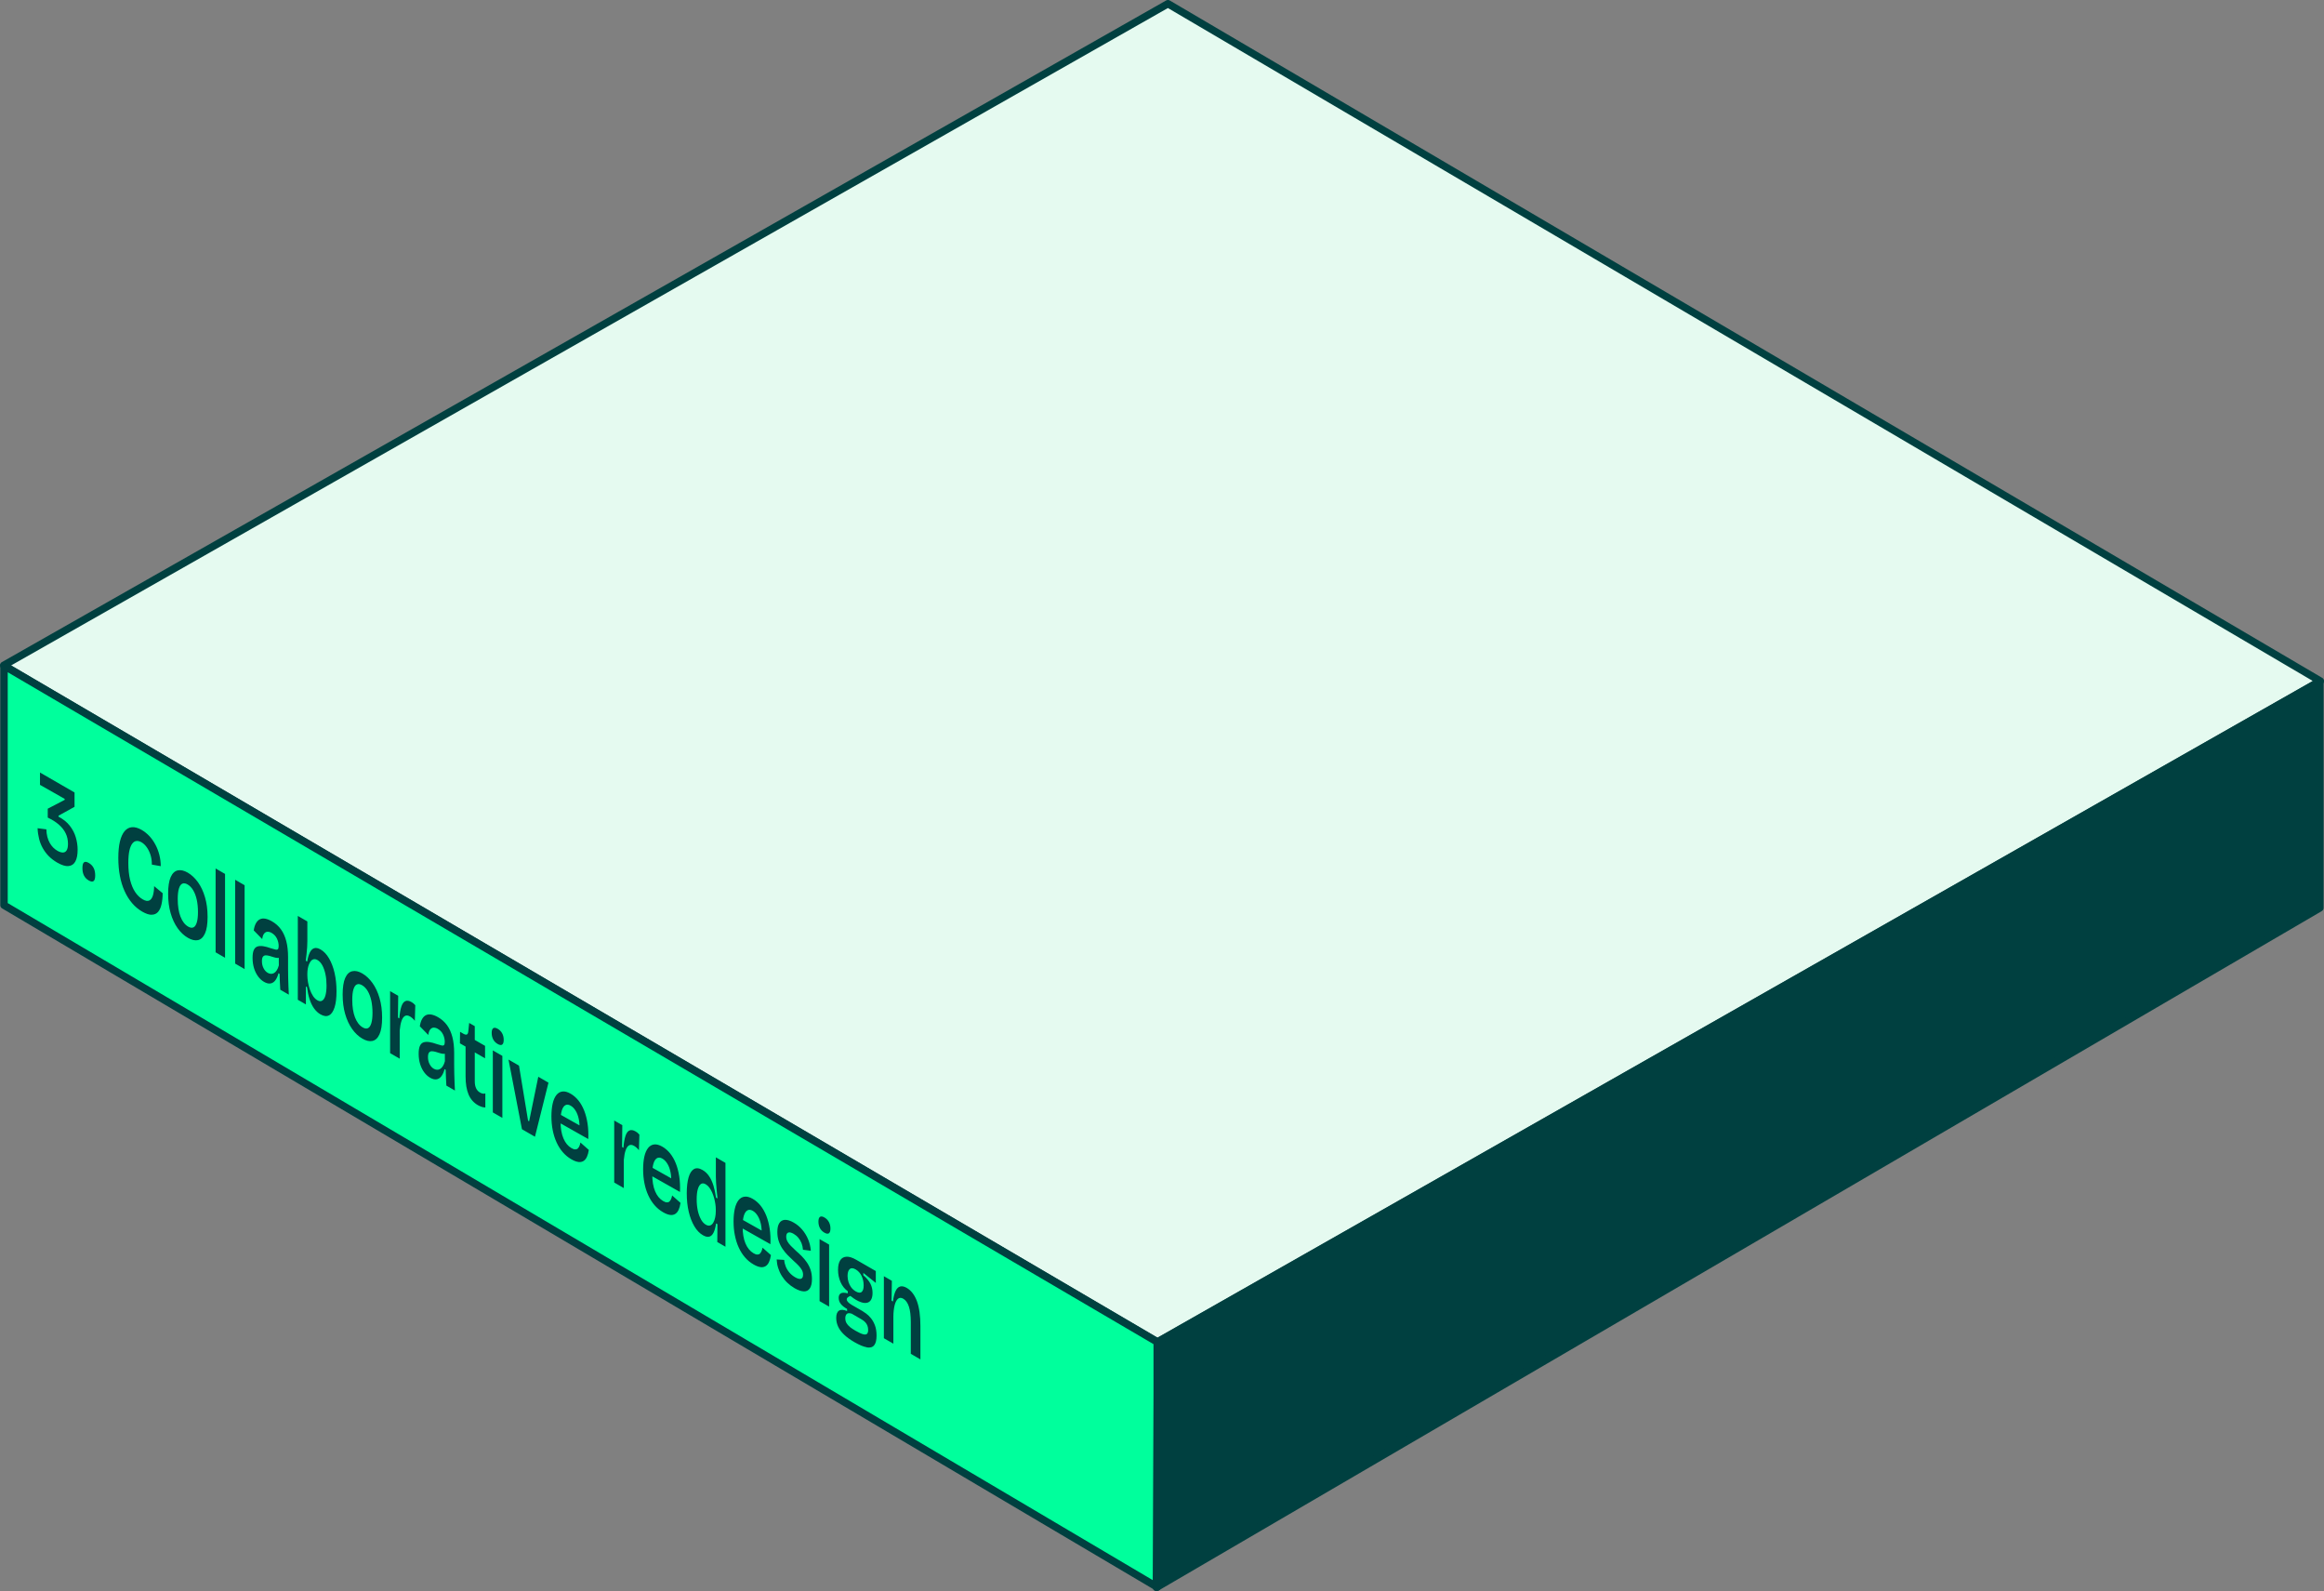
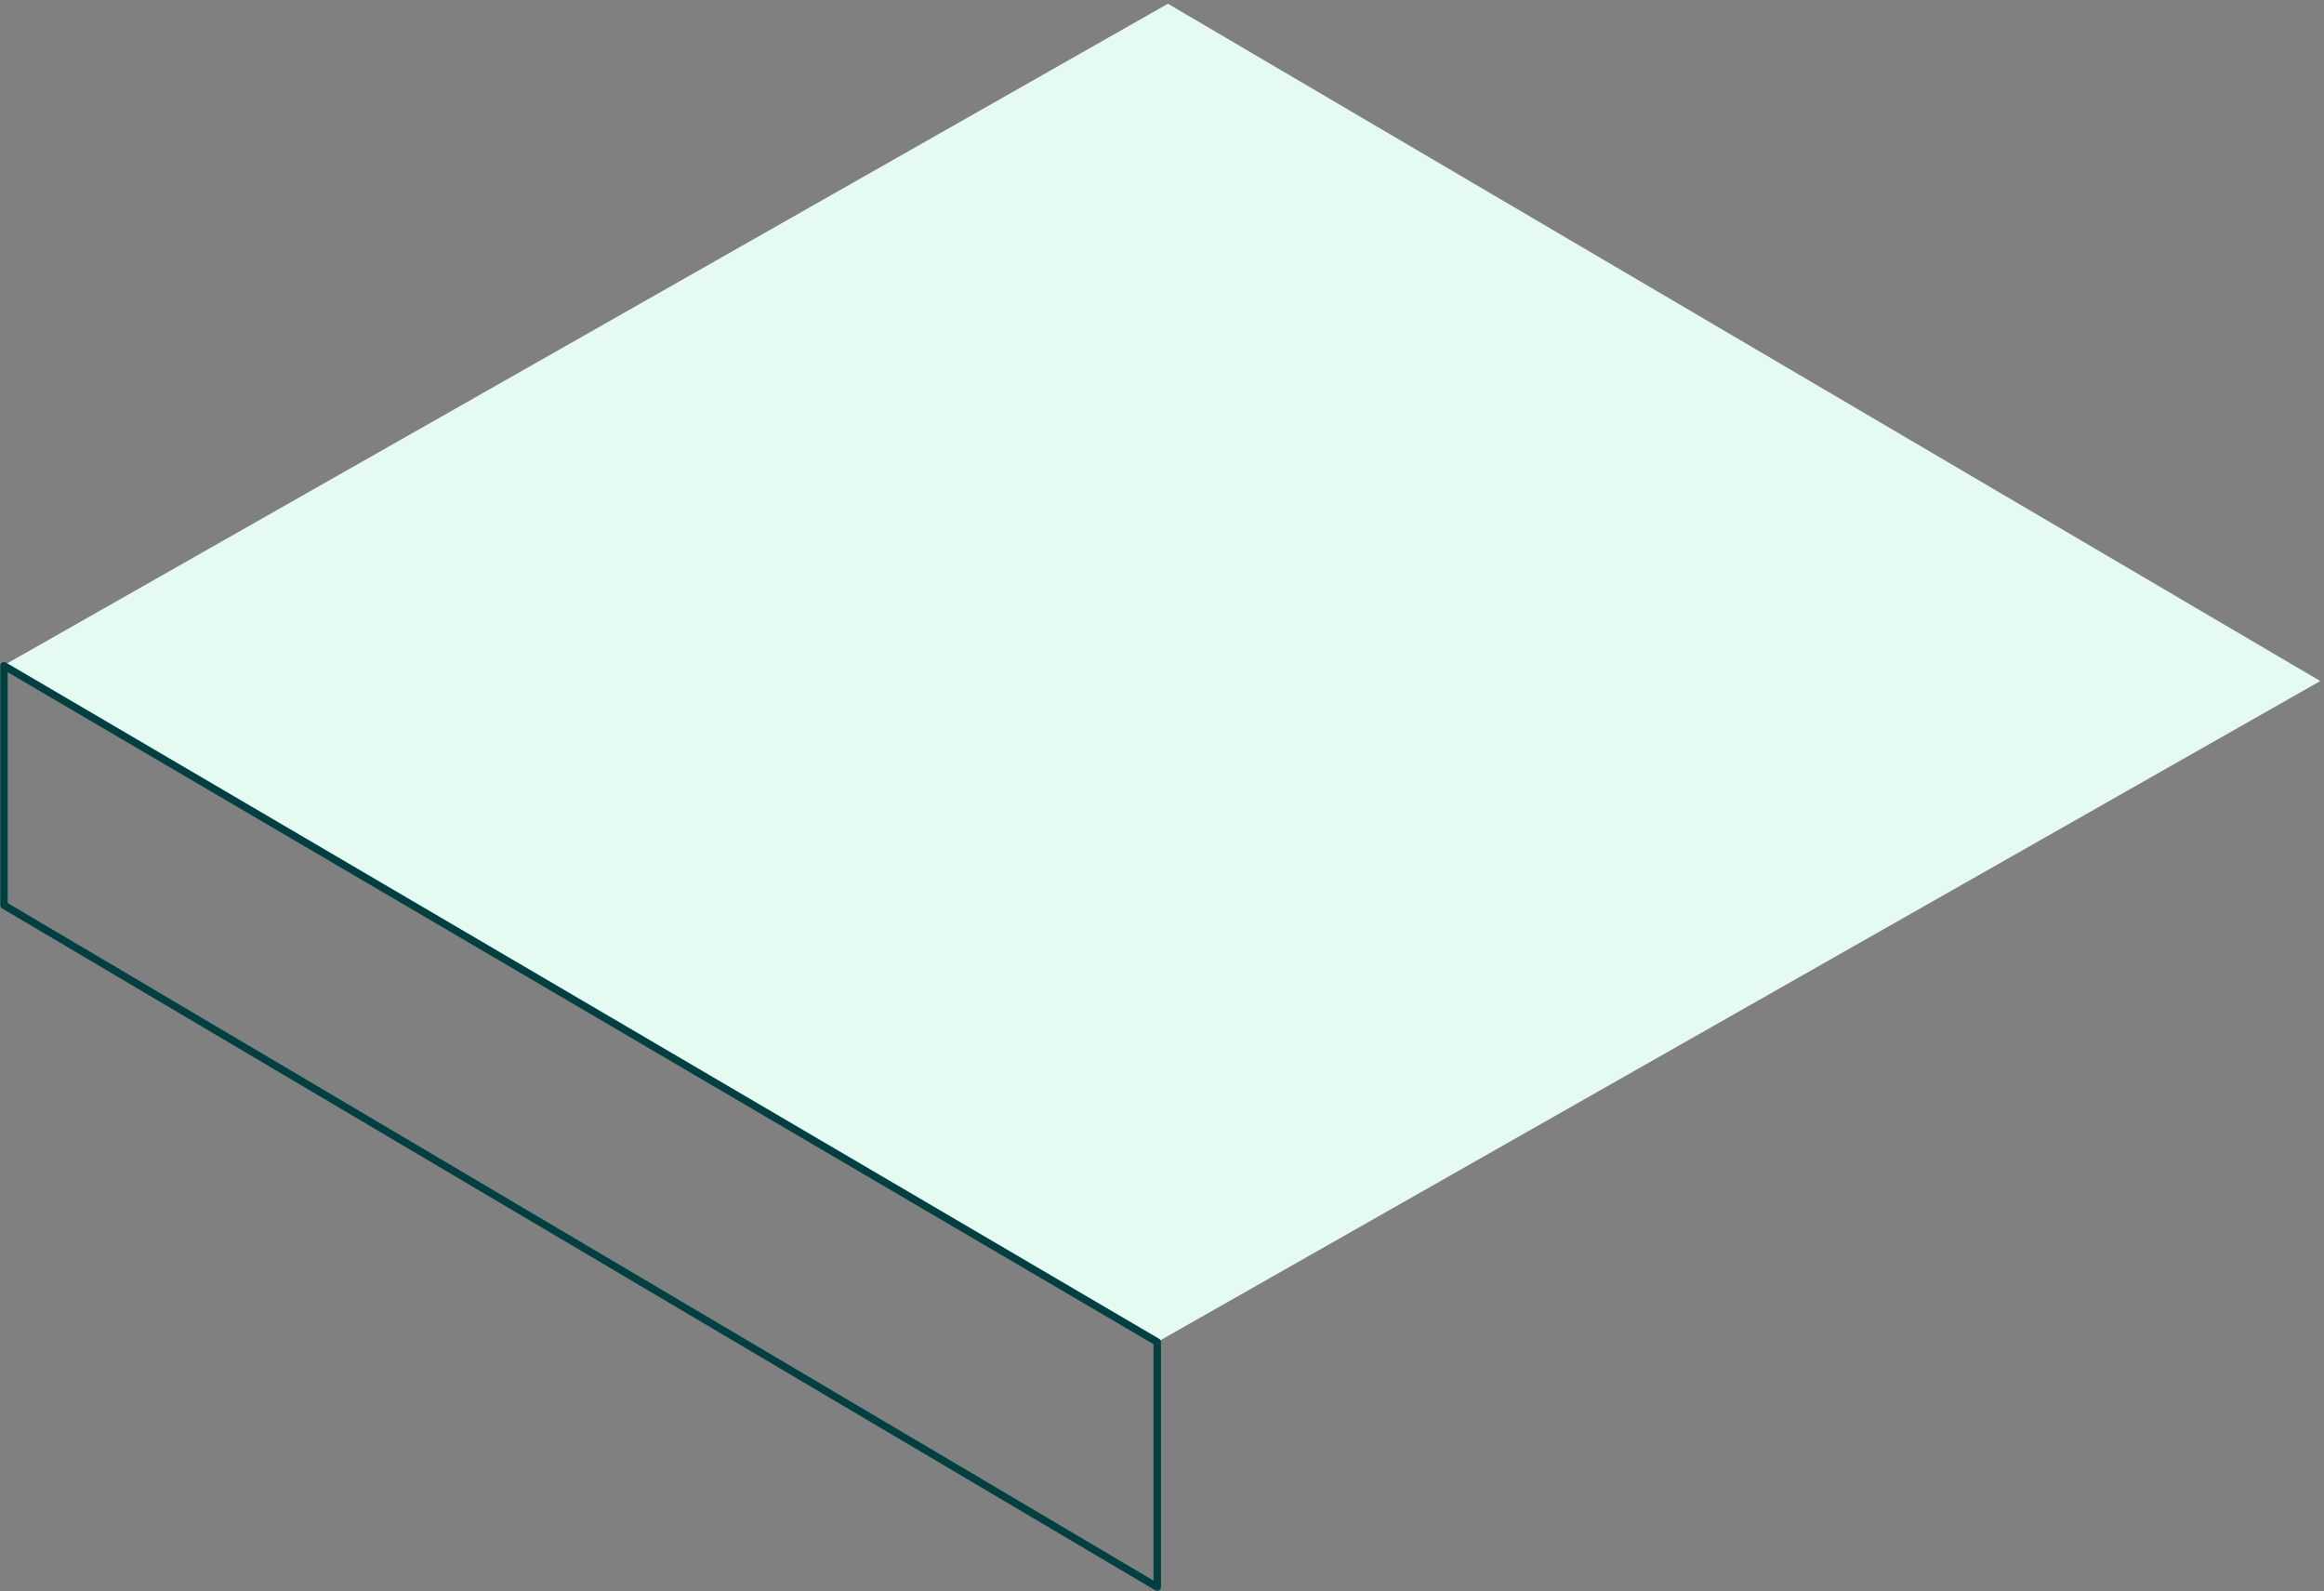
<svg xmlns="http://www.w3.org/2000/svg" id="Ebene_1" viewBox="0 0 501.61 343.338">
  <rect x="0" y="0" width="501.61" height="343.338" fill="#808080" stroke="none" />
  <defs>
    <style>      .st0 {        fill: #00ff9c;      }      .st1 {        fill: #004040;      }      .st2 {        fill: #e5faf0;      }      .st3 {        fill: none;        stroke: #004040;        stroke-linecap: round;        stroke-linejoin: round;        stroke-width: 1.61px;      }    </style>
  </defs>
  <polygon class="st2" points=".805 143.568 249.834 289.553 500.805 146.954 252.087 .805 .805 143.568" />
-   <polygon class="st3" points=".805 143.568 249.834 289.553 500.805 146.954 252.087 .805 .805 143.568" />
-   <polygon class="st0" points="249.776 289.575 .865 143.649 .865 195.322 249.776 342.464 249.776 289.575" />
  <polygon class="st3" points="249.776 289.575 .865 143.649 .865 195.322 249.776 342.464 249.776 289.575" />
-   <polygon class="st1" points="249.857 289.58 500.717 147.009 500.717 196.573 249.605 343.203 249.857 289.58" />
-   <polygon class="st3" points="249.857 289.58 500.717 147.009 500.717 195.902 249.605 342.533 249.857 289.58" />
-   <path class="st1" d="M14.8,186.872c.652-.059,1.14-.392,1.466-.993.326-.606.49-1.444.49-2.517,0-.904-.134-1.807-.401-2.703-.266-.896-.703-1.725-1.303-2.495-.6-.77-1.414-1.414-2.422-1.948v-.207l3.459-1.918v-3.095l-7.457-4.302v2.659l5.331,3.028v.208l-3.658,1.91v1.918c.948.444,1.74.947,2.392,1.509.644.563,1.14,1.185,1.473,1.874.341.688.504,1.452.504,2.287,0,.652-.105,1.127-.305,1.422-.2.305-.474.452-.821.445-.349,0-.741-.134-1.178-.386-.318-.185-.614-.415-.896-.695-.282-.282-.533-.622-.747-1.008-.215-.393-.385-.822-.511-1.311-.126-.482-.193-1.014-.208-1.599l-1.896-.244c.03.785.141,1.54.319,2.258.177.719.436,1.393.785,2.015.341.621.77,1.199,1.288,1.732.518.526,1.126.993,1.822,1.399.991.57,1.807.829,2.466.77M20.547,188.901c0-.652-.119-1.193-.349-1.637-.236-.444-.577-.793-1.037-1.06-.459-.266-.8-.31-1.029-.133-.229.177-.341.585-.341,1.237s.111,1.191.341,1.629c.229.437.57.793,1.029,1.052.926.533,1.386.17,1.386-1.096M32.742,197.372c.563,0,1.016-.2,1.363-.593.347-.392.6-.947.755-1.643.156-.703.244-1.504.252-2.399l-1.845-1.525c-.007.777-.097,1.444-.259,1.999s-.423.918-.785,1.096c-.356.177-.837.097-1.437-.252-.606-.356-1.147-.873-1.614-1.57s-.829-1.57-1.088-2.607c-.26-1.044-.385-2.273-.385-3.688,0-1.111.08-1.999.236-2.68.156-.673.37-1.177.637-1.511.267-.333.57-.511.911-.533.341-.023.688.066,1.036.267.416.236.793.585,1.126,1.044.334.459.616,1.006.822,1.65.215.645.311,1.356.303,2.133l1.927.341c0-.837-.105-1.65-.305-2.436-.2-.785-.482-1.525-.852-2.214-.362-.69-.8-1.303-1.295-1.837-.504-.533-1.052-.978-1.666-1.334-.763-.436-1.452-.636-2.074-.592-.621.044-1.155.326-1.599.844-.444.518-.785,1.266-1.022,2.236-.236.978-.347,2.163-.347,3.562s.111,2.672.341,3.873c.229,1.199.562,2.295,1.014,3.28.444.993.993,1.858,1.629,2.607.644.747,1.37,1.355,2.184,1.822.786.451,1.452.673,2.015.673M42.717,202.859c.644-.133,1.148-.614,1.525-1.437.378-.821.563-2.022.563-3.591s-.185-2.962-.555-4.221c-.37-1.266-.873-2.34-1.519-3.244-.644-.896-1.376-1.584-2.199-2.065-.808-.467-1.525-.631-2.169-.49-.644.141-1.148.622-1.519,1.444-.37.822-.555,2.015-.555,3.585s.178,2.954.541,4.199c.356,1.252.859,2.324,1.504,3.236.644.91,1.385,1.606,2.222,2.087.806.467,1.525.629,2.169.496M38.955,197.787c-.4-1.029-.592-2.295-.592-3.798,0-.942.081-1.689.251-2.244.17-.563.408-.918.726-1.067.319-.148.696-.097,1.14.164.482.274.889.703,1.222,1.265.341.57.593,1.252.77,2.045.17.792.259,1.673.259,2.643,0,.919-.08,1.666-.251,2.236-.17.57-.415.926-.726,1.073-.319.149-.696.097-1.14-.162-.711-.406-1.26-1.126-1.66-2.161M48.574,188.575l-2.037-1.178v18.09l2.037,1.178v-18.09ZM52.795,191.012l-2.035-1.178v18.09l2.035,1.178v-18.09ZM58.423,212.205c.415-.089.763-.326,1.045-.726.28-.4.495-.888.636-1.474l.244.141c.008.608.03,1.193.06,1.778.03.577.059,1.126.089,1.637l1.843,1.065c-.03-.6-.059-1.213-.082-1.851-.021-.636-.044-1.265-.059-1.902-.015-.629-.021-1.237-.021-1.822v-2.51c0-1.311-.126-2.466-.385-3.459-.259-.991-.637-1.843-1.148-2.546-.511-.704-1.155-1.281-1.94-1.733-.511-.296-.985-.482-1.429-.57-.437-.08-.829-.044-1.17.118-.341.164-.622.445-.852.845-.229.4-.393.918-.488,1.562l1.829,1.874c.074-.555.215-.955.423-1.199.207-.246.451-.378.732-.385.282,0,.578.074.881.251.518.305.903.711,1.147,1.23.246.518.37,1.044.37,1.591,0,.356-.059.593-.17.696-.11.103-.288.134-.533.074-.237-.051-.555-.141-.947-.266-.645-.237-1.207-.385-1.704-.459-.496-.075-.911-.046-1.252.074-.341.118-.592.377-.77.769-.17.393-.259.948-.259,1.666,0,.837.111,1.592.326,2.274.215.682.511,1.266.881,1.763.37.495.785.873,1.258,1.147.541.311,1.022.429,1.437.341M56.883,208.916c-.236-.452-.347-.955-.347-1.517,0-.46.074-.785.221-.97.149-.185.341-.282.585-.29.246,0,.511.038.808.118.296.082.593.178.896.274.303.097.585.157.852.172.259.013.48-.044.665-.178l-.392-.303.015,2.081c-.118.444-.267.8-.452,1.073-.177.274-.377.467-.592.593-.215.118-.437.177-.667.162-.229-.015-.459-.082-.688-.215-.37-.215-.675-.547-.904-.999M71.019,219.099c.511-.275.911-.852,1.193-1.733.282-.875.421-2.03.421-3.465s-.14-2.754-.421-3.97c-.282-1.214-.682-2.258-1.193-3.131-.511-.875-1.118-1.519-1.829-1.927-.549-.311-1.008-.4-1.393-.266-.385.133-.696.451-.94.954-.237.504-.421,1.142-.555,1.918l-.311-.177c.067-.511.126-1.001.178-1.481.051-.482.097-.955.126-1.429.03-.475.044-.919.044-1.348v-4.221l-2.059-1.185v18.09l1.748,1.008-.015-3.873.259.148c.111.934.288,1.786.533,2.556.246.769.563,1.435.963,1.999.4.563.859.999,1.393,1.303.726.423,1.347.496,1.858.215M67.562,214.915c-.275-.415-.496-.875-.675-1.393-.177-.511-.318-1.036-.407-1.578-.09-.539-.141-1.029-.141-1.473v-.408c0-.341.03-.688.089-1.036.059-.349.148-.667.267-.955.118-.29.266-.534.436-.734.17-.2.378-.318.614-.362.237-.044.49.015.778.177.423.246.778.637,1.067,1.178.288.541.511,1.185.659,1.917.156.734.229,1.541.229,2.407s-.082,1.586-.236,2.141c-.156.555-.385.926-.69,1.111-.296.185-.651.162-1.052-.067-.354-.208-.673-.519-.947-.934M80.386,224.608c.645-.134,1.148-.606,1.525-1.437.378-.822.563-2.022.563-3.591s-.185-2.962-.555-4.221c-.37-1.266-.873-2.34-1.519-3.243-.644-.896-1.376-1.586-2.199-2.067-.806-.467-1.525-.629-2.169-.48-.644.141-1.148.621-1.519,1.444-.37.822-.555,2.014-.555,3.583s.178,2.956.541,4.199c.356,1.252.86,2.325,1.504,3.236.644.911,1.385,1.607,2.222,2.089.806.466,1.525.629,2.169.495M76.624,219.535c-.4-1.029-.592-2.295-.592-3.799,0-.939.082-1.688.252-2.243.169-.562.406-.918.724-1.067.319-.148.696-.097,1.142.162.48.275.888.704,1.221,1.266.334.572.593,1.252.77,2.045.17.793.259,1.674.259,2.644,0,.918-.08,1.666-.251,2.235-.17.57-.408.926-.726,1.075-.318.148-.696.095-1.14-.164-.704-.408-1.258-1.126-1.66-2.163M86.274,228.436v-6.088c.074-.844.207-1.532.392-2.066.185-.533.429-.888.732-1.059.305-.17.667-.141,1.097.105.154.089.318.207.503.37.185.154.362.347.541.569l.095-3.369c-.162-.177-.31-.318-.436-.423-.134-.103-.259-.185-.378-.251-.526-.305-.962-.37-1.332-.208-.364.164-.652.555-.86,1.186-.207.621-.354,1.473-.436,2.546l-.296-.17.052-4.709-1.748-1.008v13.381l2.074,1.199v-.007ZM94.271,232.893c.415-.089.762-.326,1.044-.726.282-.398.496-.888.636-1.473l.246.141c.007.608.03,1.193.059,1.776.03.578.059,1.127.089,1.637l1.845,1.067c-.03-.6-.06-1.214-.082-1.851-.023-.636-.044-1.266-.059-1.902-.016-.629-.023-1.237-.023-1.822v-2.51c0-1.311-.126-2.466-.385-3.459-.259-.991-.636-1.843-1.147-2.546-.511-.704-1.155-1.283-1.94-1.733-.511-.297-.986-.482-1.43-.57-.437-.082-.829-.044-1.17.118-.341.162-.622.444-.852.845-.229.4-.392.918-.488,1.562l1.829,1.873c.075-.555.216-.954.423-1.199.208-.244.451-.377.733-.384.282,0,.578.074.881.251.519.305.904.711,1.148,1.229.244.518.37,1.045.37,1.592,0,.356-.059.592-.17.696-.111.103-.29.133-.533.074-.237-.051-.555-.141-.948-.267-.644-.237-1.207-.385-1.704-.459-.495-.074-.91-.052-1.25.074-.342.119-.593.378-.77.77-.172.393-.26.948-.26,1.666,0,.837.111,1.592.326,2.274.215.682.511,1.265.881,1.763.37.495.785.873,1.258,1.147.541.311,1.022.429,1.437.341M92.723,229.613c-.237-.451-.347-.955-.347-1.517,0-.46.074-.785.221-.97.149-.185.341-.282.585-.29.244,0,.511.038.808.119.296.08.592.177.896.274.303.097.585.156.852.17.259.015.482-.044.667-.178l-.393-.303.015,2.081c-.119.444-.267.8-.452,1.073-.178.274-.377.467-.593.593-.215.118-.436.178-.665.162-.229-.015-.459-.08-.688-.213-.37-.216-.675-.549-.904-1.001M103.859,238.803c.275.097.572.156.896.17v-3.043c-.169.074-.362.089-.562.044-.2-.038-.4-.119-.593-.229-.37-.216-.651-.519-.836-.912-.193-.392-.29-.91-.29-1.562v-6.191l2.222,1.281v-2.687l-2.222-1.281v-2.97l-1.207-.696-.177,1.689c-.03.423-.126.688-.288.785-.156.097-.408.06-.741-.118l-.763-.444-.028,2.487,1.221.704v6.419c0,1.607.215,2.91.644,3.917.429,1.008,1.096,1.77,2,2.295.213.126.459.237.732.334M108.429,227.837l-2.058-1.186v13.381l2.058,1.185v-13.38ZM108.385,225.399c.223-.154.333-.495.333-1.021s-.11-.999-.333-1.407c-.223-.415-.549-.741-.97-.985-.415-.237-.734-.282-.955-.126-.223.156-.334.496-.334,1.022s.111.999.326,1.406c.216.408.542.734.963.978.421.244.747.288.97.141M115.464,245.281l2.917-11.669-2.199-1.274-1.976,9.612-.229-.134-1.956-11.877-2.266-1.311,2.903,15.032,2.807,1.621ZM124.831,250.732c.429.051.8-.021,1.111-.215.311-.193.555-.496.741-.903.185-.408.318-.896.408-1.481l-1.815-1.607c-.044.267-.11.511-.207.741-.097.229-.216.415-.356.549-.148.14-.333.199-.563.199-.229,0-.503-.097-.814-.282-.741-.428-1.317-1.124-1.725-2.094-.415-.97-.622-2.2-.622-3.688,0-.97.09-1.748.267-2.325.177-.578.437-.963.763-1.148.333-.185.718-.148,1.169.111.393.229.741.578,1.045,1.067.303.482.533,1.073.682,1.778.156.703.2,1.517.148,2.435l.667-.667-5.399-3.043v1.866l6.642,3.755c.052-1.201,0-2.31-.156-3.341-.156-1.029-.4-1.963-.733-2.807-.334-.836-.749-1.563-1.237-2.176-.496-.608-1.052-1.097-1.673-1.452-.667-.386-1.252-.549-1.771-.482-.518.059-.954.318-1.311.762-.354.452-.629,1.067-.806,1.851-.177.785-.267,1.696-.267,2.741s.09,2.037.275,2.976c.185.94.459,1.822.829,2.63.37.814.821,1.525,1.354,2.14.534.614,1.148,1.126,1.845,1.525.578.333,1.081.526,1.511.578M134.643,256.36v-6.087c.074-.844.207-1.532.392-2.066.185-.533.429-.889.732-1.059.305-.17.667-.141,1.097.103.154.089.318.207.503.37.185.156.362.347.541.57l.095-3.377c-.162-.178-.31-.319-.436-.423-.134-.103-.259-.184-.378-.251-.518-.303-.963-.37-1.332-.208-.37.164-.652.555-.86,1.185-.207.629-.354,1.474-.436,2.548l-.296-.17.052-4.71-1.748-1.006v13.381l2.074,1.199ZM144.625,262.158c.429.051.8-.023,1.111-.215.311-.193.555-.496.741-.903.185-.408.318-.898.406-1.481l-1.814-1.609c-.044.268-.111.511-.207.741-.097.231-.216.416-.357.549-.148.141-.333.208-.562.2-.229,0-.503-.097-.814-.282-.741-.429-1.317-1.124-1.725-2.094-.415-.971-.622-2.2-.622-3.689,0-.97.089-1.747.267-2.324.177-.578.437-.963.763-1.148.333-.185.718-.148,1.169.111.393.229.741.577,1.045,1.067.303.48.533,1.073.682,1.776.156.703.2,1.519.148,2.436l.667-.667-5.399-3.043v1.866l6.642,3.754c.052-1.199,0-2.31-.156-3.339s-.4-1.963-.733-2.807c-.334-.837-.749-1.563-1.237-2.177-.496-.606-1.052-1.096-1.673-1.452-.667-.385-1.252-.539-1.771-.482-.518.06-.954.319-1.311.763-.356.452-.629,1.067-.806,1.851-.178.785-.267,1.696-.267,2.74s.089,2.037.274,2.977.46,1.822.83,2.628c.37.816.821,1.525,1.354,2.141.534.614,1.148,1.126,1.845,1.525.577.333,1.081.526,1.511.578M153.066,266.853c.378-.097.696-.385.94-.865.246-.482.431-1.148.549-2l.296.17-.031,3.844,1.763,1.014v-18.091l-2.073-1.199v4.17c0,.393.015.844.051,1.355.03.511.074,1.052.134,1.622.051.57.111,1.147.177,1.725l-.326-.185c-.133-.948-.318-1.807-.555-2.585-.237-.777-.547-1.45-.932-2.02-.378-.572-.852-1.022-1.422-1.348-.741-.429-1.362-.488-1.866-.193-.504.296-.888.896-1.148,1.794-.259.895-.392,2.035-.392,3.421,0,1.45.141,2.784.429,3.998.288,1.214.696,2.258,1.214,3.133.519.873,1.134,1.511,1.843,1.917.527.303.971.408,1.356.311M151.296,263.105c-.296-.533-.526-1.162-.688-1.902-.156-.741-.237-1.548-.237-2.415s.074-1.562.229-2.132c.156-.57.378-.955.667-1.163.296-.207.644-.192,1.059.052.296.17.555.408.785.718.229.311.429.667.608,1.067.17.4.318.806.429,1.237.111.429.2.844.259,1.266.059.415.089.8.089,1.14v.385c0,.459-.044.903-.133,1.332-.089.431-.221.801-.4,1.111-.177.318-.407.519-.673.622-.275.095-.585.044-.948-.164-.4-.229-.755-.614-1.05-1.147M164.137,273.421c.429.052.8-.023,1.111-.215.311-.192.555-.496.741-.903.185-.408.318-.896.408-1.481l-1.815-1.607c-.044.267-.11.511-.207.741s-.216.415-.356.547c-.148.141-.333.201-.563.201-.229,0-.503-.097-.814-.282-.741-.429-1.317-1.126-1.732-2.096-.415-.97-.622-2.199-.622-3.688,0-.97.089-1.748.266-2.325.178-.578.437-.963.771-1.148.333-.185.718-.148,1.169.111.393.229.741.577,1.045,1.067.303.488.533,1.073.688,1.776.156.704.201,1.519.149,2.436l.665-.665-5.397-3.044v1.866l6.642,3.754c.051-1.199,0-2.31-.156-3.339-.156-1.029-.4-1.961-.732-2.807-.334-.836-.749-1.562-1.238-2.177-.495-.606-1.05-1.095-1.673-1.452-.667-.384-1.25-.547-1.77-.48-.518.059-.955.318-1.311.762-.356.452-.629,1.067-.806,1.851-.178.785-.268,1.696-.268,2.741s.09,2.035.282,2.977c.185.939.459,1.821.829,2.628.37.814.822,1.525,1.356,2.14.533.614,1.147,1.126,1.843,1.525.578.333,1.081.526,1.511.578M173.512,278.657c.562.007.993-.216,1.288-.667.296-.452.452-1.111.452-1.977,0-.749-.097-1.414-.296-1.999-.192-.585-.459-1.111-.785-1.592-.326-.482-.696-.926-1.103-1.34-.408-.415-.822-.808-1.252-1.17-.423-.4-.793-.755-1.111-1.075-.318-.318-.563-.636-.741-.962-.177-.326-.267-.667-.267-1.029,0-.475.141-.77.423-.881.28-.111.673-.021,1.177.266.393.229.734.511,1.022.86.29.347.519.741.69,1.177.169.437.266.904.303,1.401l1.696.215c-.067-.875-.26-1.696-.585-2.466-.326-.771-.749-1.46-1.266-2.074-.518-.614-1.126-1.126-1.837-1.532-.741-.429-1.378-.622-1.91-.593-.534.03-.94.275-1.214.719-.282.443-.415,1.073-.415,1.896,0,.733.103,1.399.31,2.007.208.606.482,1.155.822,1.65.341.496.719.955,1.126,1.37.408.415.822.808,1.23,1.186.436.384.806.741,1.111,1.065.303.319.539.637.703.94.162.311.244.637.244,1.001,0,.495-.149.785-.452.88-.297.09-.718-.015-1.252-.325-.482-.275-.888-.616-1.229-1.008-.341-.393-.606-.83-.8-1.304-.193-.474-.305-.955-.333-1.435l-1.63-.097c.031.636.141,1.252.334,1.858.192.608.451,1.17.785,1.704.333.533.724,1.022,1.191,1.466.459.443.986.836,1.556,1.17.785.451,1.45.68,2.014.688M178.954,268.556l-2.059-1.185v13.38l2.059,1.186v-13.381ZM178.909,266.112c.223-.156.334-.495.334-1.021s-.111-.999-.334-1.407c-.221-.408-.547-.741-.97-.985-.415-.237-.733-.282-.954-.126-.223.156-.334.496-.334,1.021s.111,1.001.326,1.407c.215.408.541.734.962.978.423.244.749.288.97.141M187.099,290.741c.704.111,1.23-.036,1.578-.459.349-.423.518-1.118.518-2.096,0-.852-.118-1.584-.347-2.199-.237-.614-.518-1.126-.867-1.548-.341-.421-.688-.755-1.029-.999-.341-.251-.622-.436-.837-.563l-2.303-1.324c-.162-.097-.325-.208-.488-.334-.162-.126-.296-.266-.406-.415-.111-.148-.164-.288-.164-.429,0-.17.075-.311.216-.429.14-.111.333-.223.569-.326.326.259.578.444.741.555.17.111.326.215.482.303.762.437,1.407.667,1.94.675.533.007.94-.178,1.215-.555.274-.378.415-.919.415-1.614s-.156-1.407-.475-2.015c-.318-.608-.821-1.207-1.517-1.799v-.511l2.695,2.169v-2.561l-4.229-2.438c-.836-.48-1.548-.703-2.14-.659-.585.044-1.029.311-1.332.793-.297.482-.452,1.162-.452,2.028,0,.97.185,1.866.555,2.689.37.822.888,1.466,1.547,1.933v.459c-.696-.178-1.199-.178-1.503,0-.305.185-.459.503-.459.962,0,.496.154.94.459,1.325.303.393.755.749,1.355,1.073v.46c-.785-.319-1.37-.341-1.761-.074-.393.266-.586.792-.586,1.576,0,.629.133,1.245.408,1.845.274.6.703,1.185,1.288,1.74.585.562,1.342,1.111,2.266,1.643,1.052.606,1.933.97,2.636,1.088M183.457,286.335c-.326-.259-.578-.541-.749-.844-.177-.303-.259-.652-.259-1.044s.103-.719.311-.919c.208-.207.562-.229,1.073-.066l2.022,1.17c.119.066.267.162.437.28.17.119.347.267.511.452.169.185.303.408.415.673.11.267.162.593.162.963s-.089.667-.259.822-.459.177-.867.066c-.4-.111-.947-.37-1.629-.762-.459-.267-.852-.526-1.178-.778M183.737,277.805c-.259-.349-.459-.734-.592-1.163-.133-.429-.208-.867-.208-1.311,0-.718.156-1.214.459-1.488.305-.274.734-.252,1.289.066.562.326.993.808,1.289,1.437.295.631.436,1.304.436,2.022s-.141,1.148-.429,1.399c-.288.252-.719.216-1.281-.11-.378-.223-.704-.504-.963-.852M192.824,289.949v-5.835c.007-.963.103-1.786.267-2.451.17-.675.406-1.142.726-1.415.318-.267.703-.274,1.155-.008.533.313.932.875,1.206,1.697.275.821.408,1.94.408,3.354v6.834l2.073,1.201v-7.168c0-2.236-.251-4.029-.747-5.384-.504-1.355-1.237-2.31-2.199-2.874-.541-.31-1.016-.415-1.422-.303-.4.111-.733.429-.985.963-.259.533-.452,1.296-.578,2.273l-.296-.17.067-4.288-1.725-.999v13.381l2.058,1.186-.007.007Z" />
</svg>